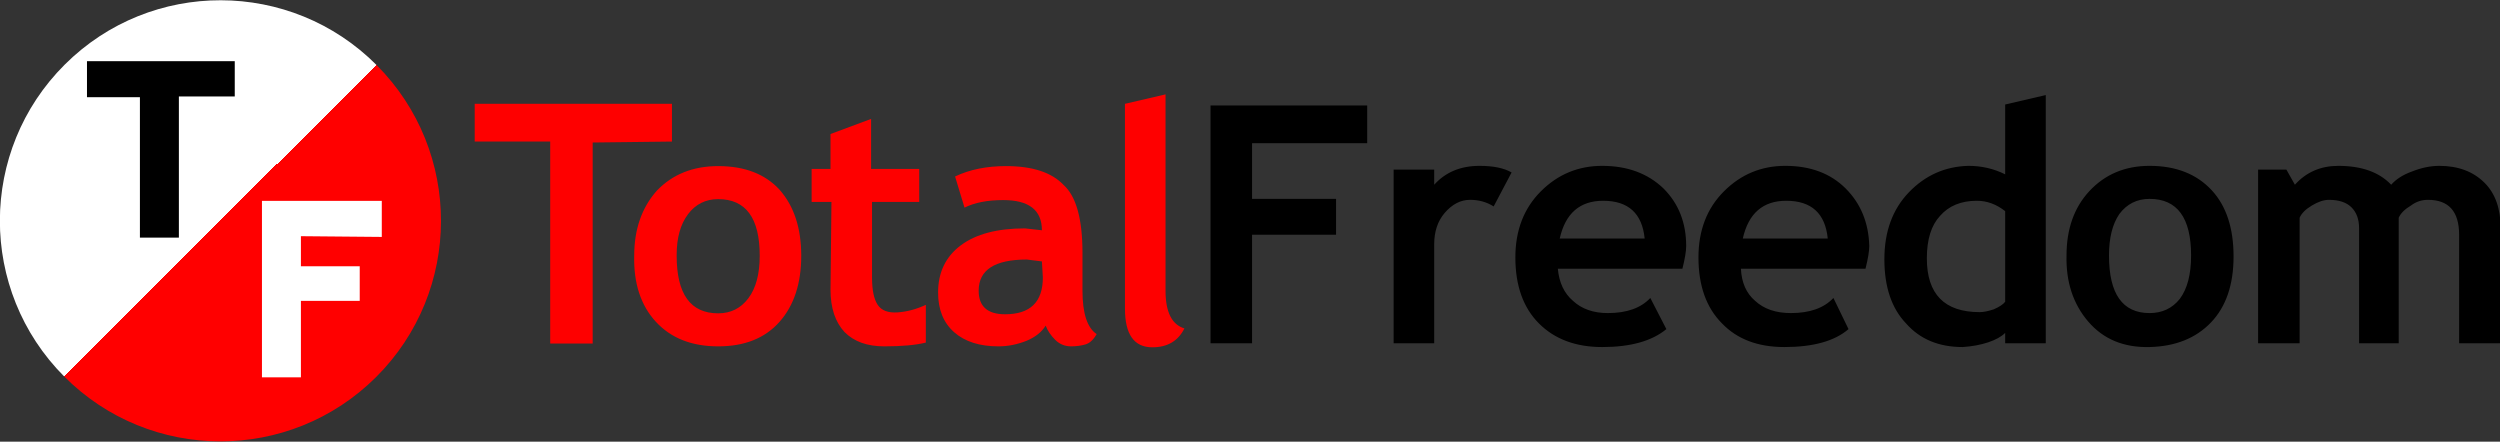
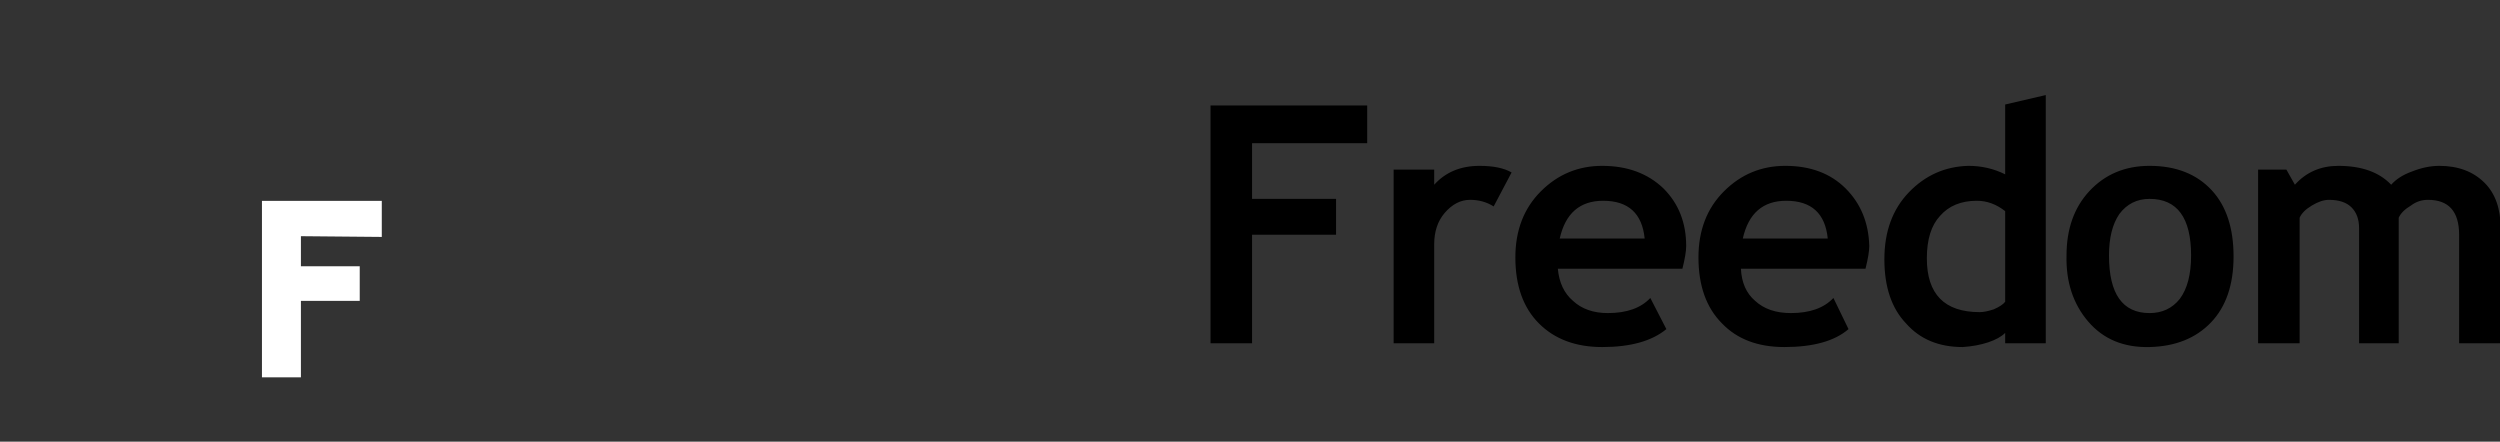
<svg xmlns="http://www.w3.org/2000/svg" viewBox="0 0 264.9 46.8">
  <rect x="0" y="0" width="264.9" height="46.8" fill="#333333" stroke="none" />
  <defs>
    <linearGradient id="a">
      <stop offset=".5" stop-color="#fff" />
      <stop offset=".5" stop-color="red" />
    </linearGradient>
    <linearGradient id="b" x1="30" x2="90" y1="89.5" y2="89.5" gradientTransform="translate(45.754,-68.85)" gradientUnits="userSpaceOnUse" href="#a" />
  </defs>
  <g stroke-width=".3" aria-label="TotalFreedom" font-family="Myriad Pro" font-size="35.3" font-weight="600" letter-spacing="-.9" style="line-height:.65;-inkscape-font-specification:&quot;Myriad Pro Semi-Bold&quot;">
-     <path fill="#fe0000" d="M62.8 15.1v21.3h-4.5V15h-8v-4h20.9v4z" />
-     <path fill="#fe0000" d="M67.2 27.1q0-4.2 2.4-6.9 2.5-2.6 6.5-2.6 4.2 0 6.5 2.5 2.3 2.6 2.3 7t-2.3 7-6.5 2.6-6.6-2.6-2.3-7m4.5 0q0 6.1 4.4 6.1 2 0 3.2-1.6t1.2-4.5q0-6-4.4-6-2 0-3.2 1.6T71.7 27m16.4-5.6H86v-3.5h2v-3.7l4.3-1.6v5.3h5.1v3.5h-5v8q0 2 .6 2.9t2.1.8 3-.8v4q-1.6.4-4.4.4-2.7 0-4.2-1.5-1.5-1.6-1.5-4.5zm22.7 13.1q-.6 1-2 1.6-1.5.6-3 .6-3 0-4.7-1.5T99.4 31q0-3.2 2.4-5t6.8-1.8l1.8.2q0-3.2-4.1-3.2-2.5 0-4.1.8l-1-3.3q2.3-1.1 5.4-1.1 4.2 0 6.1 2 2 1.8 2 7.2v4q0 3.6 1.5 4.6-.5.9-1.2 1.1t-1.5.2q-1 0-1.7-.7t-1-1.5m-.4-6.8-1.6-.2q-5.1 0-5.1 3.3 0 2.5 2.8 2.5 4 0 4-3.9zm8.8-16.7 4.3-1v20.8q0 3.4 2 4-1 2-3.4 2-2.9 0-2.9-4.1z" />
    <path d="M179.7 81.3v5.9h8.9V91h-8.9v11.5h-4.4V77.3h16.6v4zm25.6 6.7q-1.1-.7-2.5-.7-1.5 0-2.7 1.4Q199 90 199 92v10.5h-4.3V84.1h4.3v1.6q1.8-2 4.8-2 2.2 0 3.4.7zm20 6.6h-13.2q.2 2.2 1.6 3.4 1.4 1.3 3.7 1.3 3 0 4.5-1.6l1.7 3.3q-2.3 1.9-6.8 1.9-4.2 0-6.7-2.5t-2.5-7q0-4.3 2.7-7t6.5-2.7q4 0 6.5 2.4 2.4 2.4 2.4 6.1 0 .8-.4 2.4m-13-3.2h9q-.4-4-4.4-4-3.7 0-4.6 4m32.4 3.2h-13.2q.1 2.2 1.5 3.4 1.4 1.3 3.8 1.3 3 0 4.5-1.6l1.6 3.3q-2.2 1.9-6.8 1.9-4.2 0-6.6-2.5-2.5-2.5-2.5-7 0-4.3 2.7-7t6.5-2.7q4 0 6.4 2.4t2.5 6.1q0 .8-.4 2.4m-13-3.2h9q-.4-4-4.4-4-3.7 0-4.6 4m27.8 11.1v-1.1q-.6.6-1.8 1t-2.7.5q-3.8 0-6-2.5-2.3-2.4-2.3-6.8t2.6-7.1 6.3-2.8q2.1 0 3.9.9v-7.4l4.3-1v26.3zm0-14q-1.4-1.1-3-1.1-2.5 0-3.9 1.6-1.4 1.5-1.4 4.5 0 5.7 5.6 5.7.6 0 1.5-.3.9-.4 1.2-.8zm6.5 4.7q0-4.2 2.4-6.8 2.5-2.7 6.4-2.7 4.2 0 6.6 2.6 2.3 2.5 2.3 7t-2.4 7-6.5 2.6-6.5-2.7-2.3-7m4.5 0q0 6.1 4.3 6.1 2 0 3.2-1.5 1.2-1.6 1.2-4.6 0-6-4.4-6-2 0-3.2 1.6-1.1 1.6-1.1 4.4m37.1 9.3V91q0-3.7-3.3-3.7-1 0-1.8.6-1 .6-1.3 1.3v13.3H297V90.3q0-1.4-.8-2.2t-2.4-.8q-.8 0-1.8.6t-1.3 1.3v13.3h-4.4V84.1h3l.9 1.6q1.8-2 4.6-2 3.7 0 5.6 2 .8-.9 2.2-1.4 1.5-.6 2.9-.6 3 0 4.8 1.8 1.7 1.7 1.7 4.8v12.2z" font-family="Trebuchet MS" font-weight="700" style="-inkscape-font-specification:&quot;Trebuchet MS Bold&quot;" transform="translate(-47.032,-66.126)" />
  </g>
  <g transform="translate(-47.032,-66.126) matrix(0.779,0,0,0.779,23.647,19.753)">
-     <circle cx="105.8" cy="20.7" r="30" fill="url(#b)" paint-order="fill markers stroke" transform="rotate(45.11)" />
    <g stroke-width="1.3" aria-label="T" font-family="Myriad Pro" font-size="31.8" font-weight="600" letter-spacing="-.9" style="line-height:.65;-inkscape-font-specification:&quot;Myriad Pro Semi-Bold&quot;">
-       <path stroke="#000" d="M53.7 72v19.2h-4V72.1h-7.2v-3.6h18.8V72z" font-family="Trebuchet MS" font-weight="700" style="-inkscape-font-specification:&quot;Trebuchet MS Bold&quot;" />
-     </g>
+       </g>
    <g fill="#fff" stroke-width="1.3" aria-label="F" font-family="Myriad Pro" font-size="31.8" font-weight="600" letter-spacing="-.9" style="line-height:.65;-inkscape-font-specification:&quot;Myriad Pro Semi-Bold&quot;">
      <path stroke="#fff" d="M70.3 91v5.4h8v3.4h-8v10.4h-4V87.5h15v3.6z" font-family="Trebuchet MS" font-weight="700" style="-inkscape-font-specification:&quot;Trebuchet MS Bold&quot;" />
    </g>
  </g>
</svg>